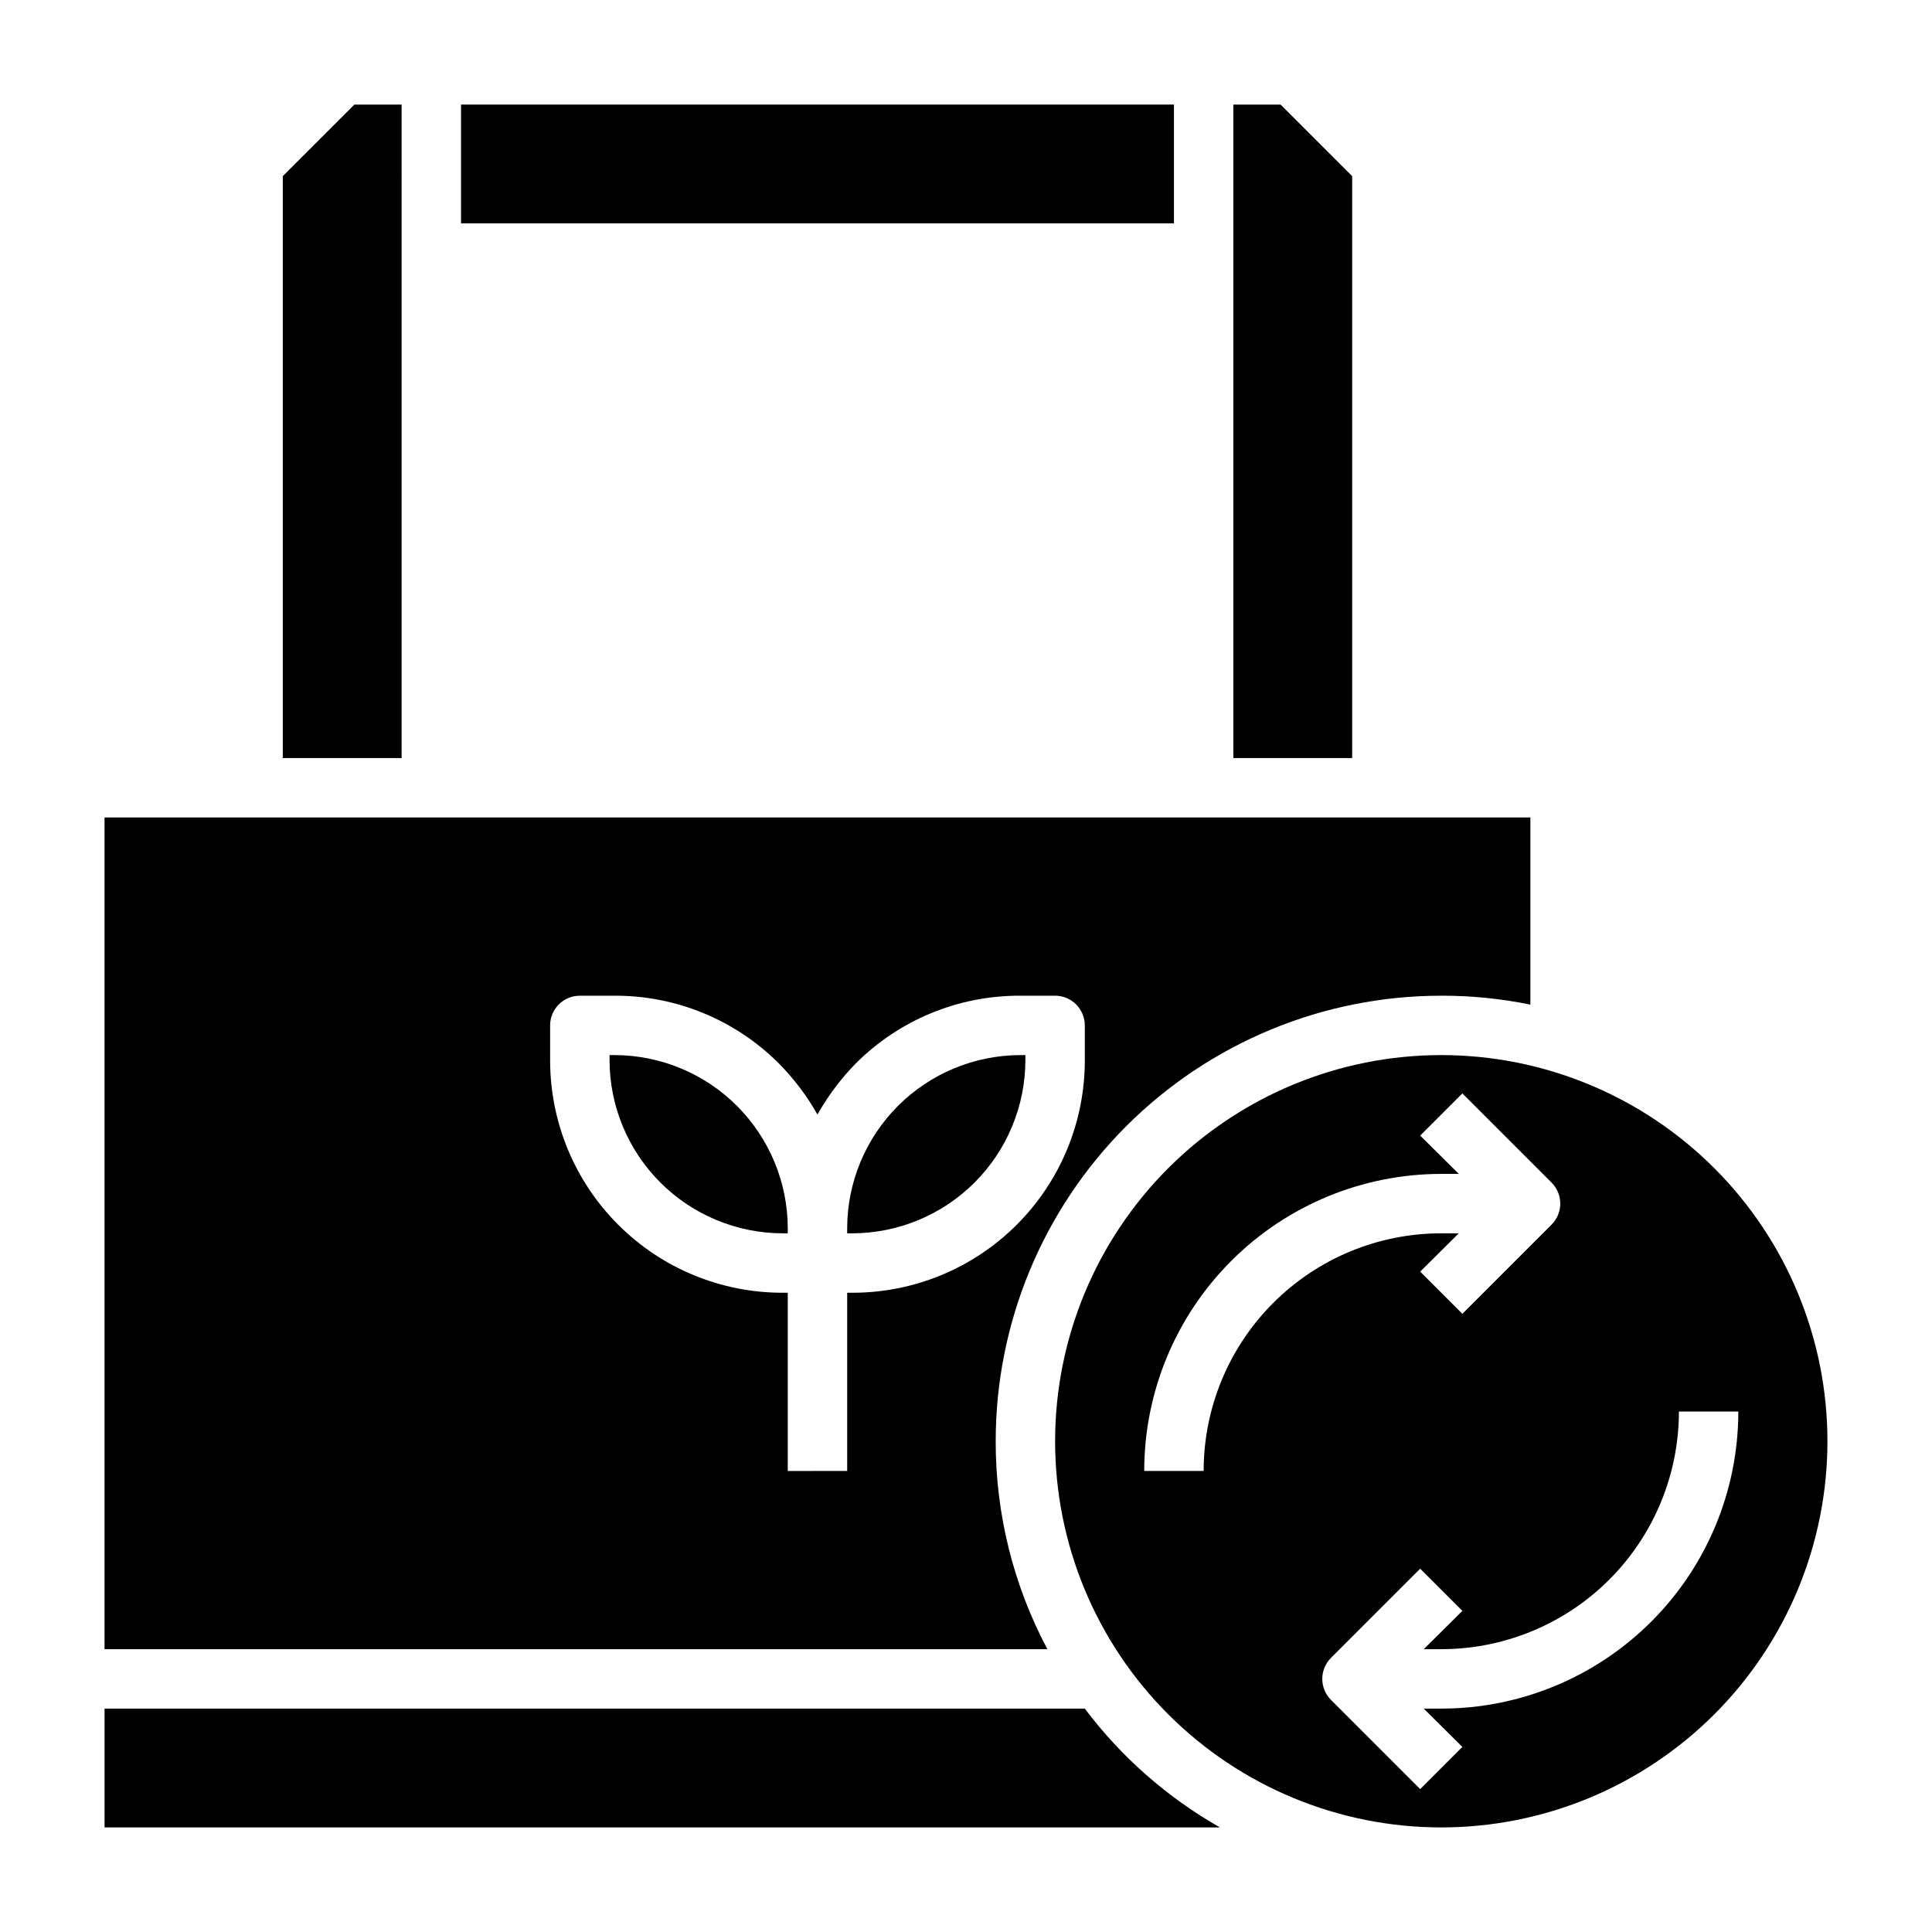
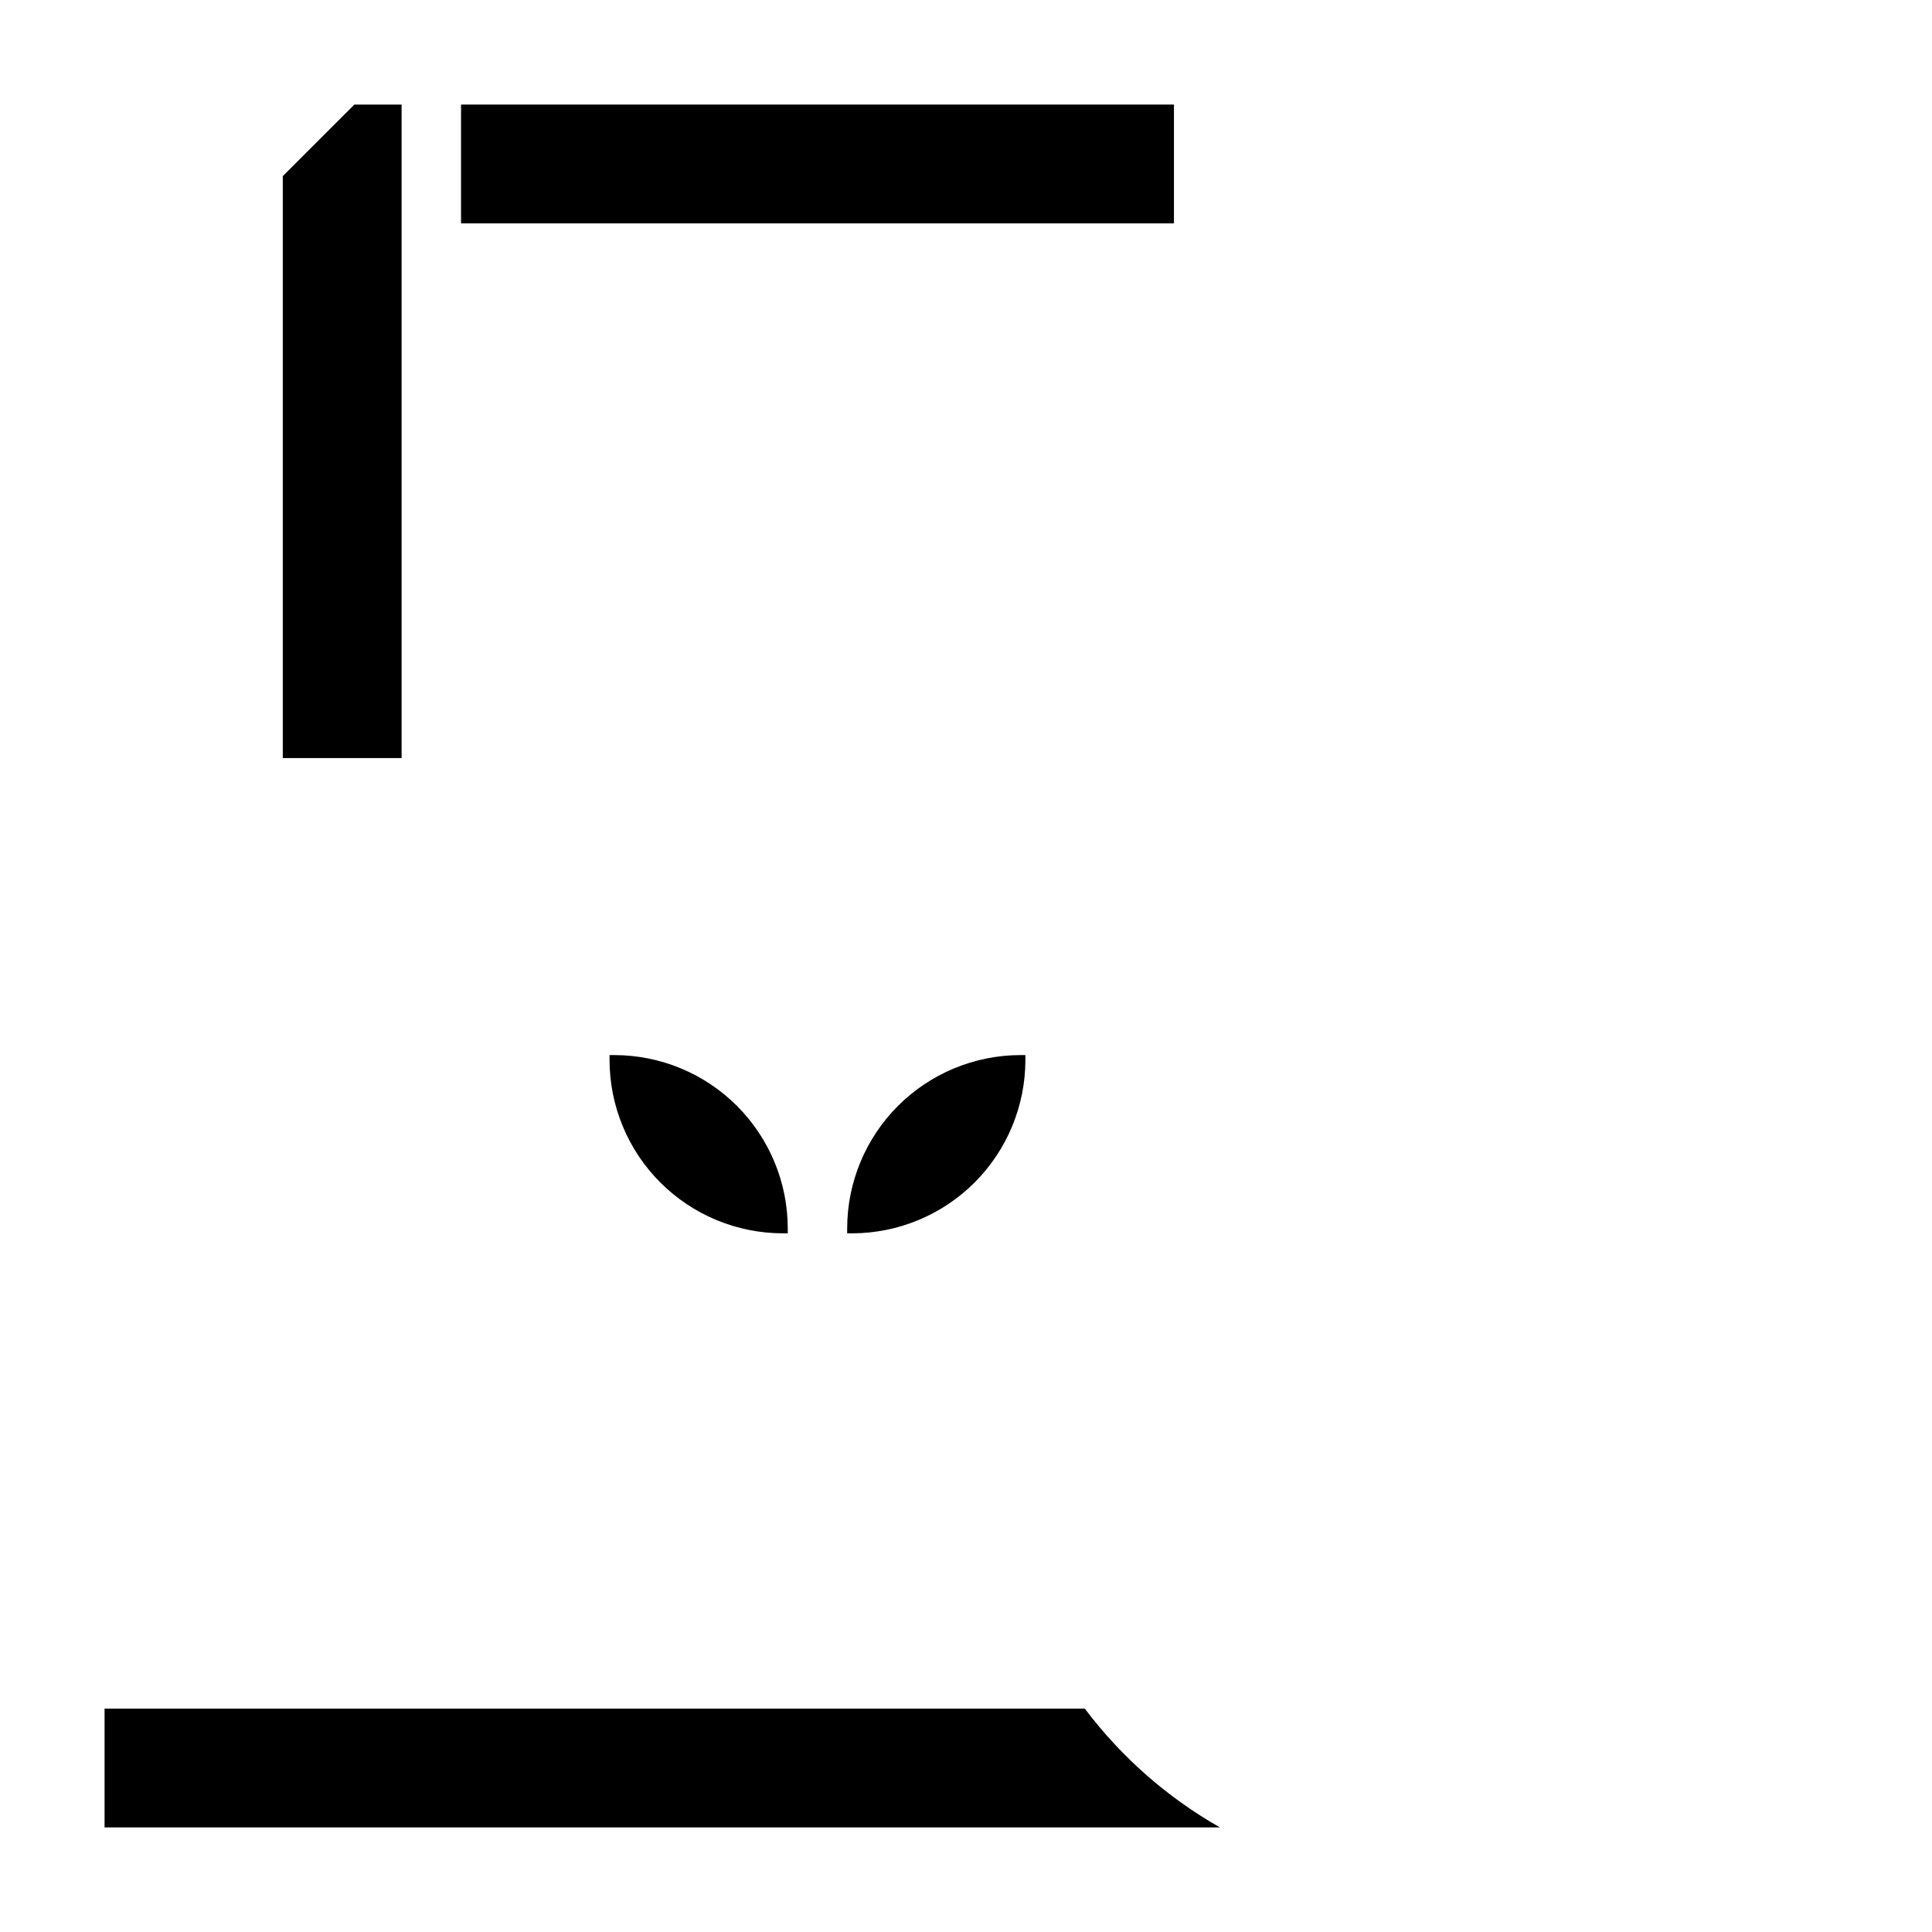
<svg xmlns="http://www.w3.org/2000/svg" fill="#000000" width="800px" height="800px" version="1.1" viewBox="144 144 512 512">
  <g>
    <path d="m306.87 423.61h-1.336v1.34c0.02 12.164 4.863 23.828 13.465 32.43 8.602 8.602 20.262 13.441 32.43 13.465h1.336v-1.34c-0.02-12.164-4.863-23.824-13.465-32.43-8.602-8.602-20.262-13.441-32.43-13.465z" />
    <path d="m250.43 171.71h-12.516l-18.973 18.969v154.21h31.488z" />
-     <path d="m502.34 190.68-18.973-18.969h-12.516v173.18h31.488z" />
    <path d="m266.18 171.71h188.93v31.488h-188.93z" />
    <path d="m415.74 423.61h-1.34 0.004c-12.168 0.023-23.828 4.863-32.43 13.465-8.602 8.605-13.445 20.266-13.465 32.43v1.34h1.34-0.004c12.168-0.023 23.828-4.863 32.43-13.465 8.602-8.602 13.445-20.266 13.465-32.43z" />
    <path d="m431.49 596.8h-259.78v31.488h295.59c-13.965-7.941-26.156-18.656-35.816-31.488z" />
-     <path d="m525.95 423.61c-27.141 0-53.168 10.781-72.359 29.977-19.195 19.191-29.977 45.219-29.977 72.359 0 27.145 10.781 53.172 29.977 72.363 19.191 19.191 45.219 29.977 72.359 29.977 27.145 0 53.172-10.785 72.363-29.977s29.977-45.219 29.977-72.363c0-27.141-10.785-53.168-29.977-72.359-19.191-19.195-45.219-29.977-72.363-29.977zm-62.973 110.21h-15.746c0-20.879 8.293-40.902 23.059-55.664 14.762-14.766 34.785-23.059 55.66-23.059h4.644l-10.234-10.156 11.18-11.18 23.617 23.617v0.004c1.488 1.477 2.328 3.488 2.328 5.59 0 2.098-0.84 4.109-2.328 5.586l-23.617 23.617-11.18-11.18 10.234-10.152h-4.644c-16.699 0-32.719 6.633-44.527 18.445-11.812 11.809-18.445 27.828-18.445 44.531zm62.977 62.977h-4.644l10.234 10.156-11.18 11.18-23.617-23.617v-0.004c-1.492-1.477-2.328-3.488-2.328-5.59 0-2.098 0.836-4.109 2.328-5.586l23.617-23.617 11.18 11.18-10.238 10.152h4.644c16.703 0 32.723-6.633 44.531-18.445 11.812-11.809 18.445-27.828 18.445-44.531h15.746c0 20.879-8.293 40.902-23.059 55.664-14.762 14.762-34.785 23.059-55.664 23.059z" />
-     <path d="m407.87 525.95c0-31.316 12.441-61.348 34.586-83.492s52.176-34.586 83.492-34.586c7.934-0.02 15.848 0.773 23.617 2.359v-49.594h-377.86v220.42h249.86c-9.016-16.965-13.723-35.891-13.695-55.105zm-39.359-39.359v47.23l-15.746 0.004v-47.234h-1.34 0.004c-16.355 0.023-32.047-6.465-43.609-18.031-11.562-11.562-18.051-27.254-18.031-43.605v-9.211c0-4.348 3.527-7.871 7.875-7.871h9.211-0.004c16.363-0.059 32.066 6.434 43.613 18.027 3.957 4.023 7.371 8.551 10.152 13.461 2.781-4.938 6.195-9.492 10.156-13.539 11.559-11.566 27.262-18.027 43.613-17.949h9.207c2.09 0 4.09 0.828 5.566 2.305 1.477 1.477 2.309 3.481 2.309 5.566v9.211c0.02 16.352-6.469 32.043-18.031 43.605-11.566 11.566-27.254 18.055-43.609 18.031z" />
  </g>
</svg>